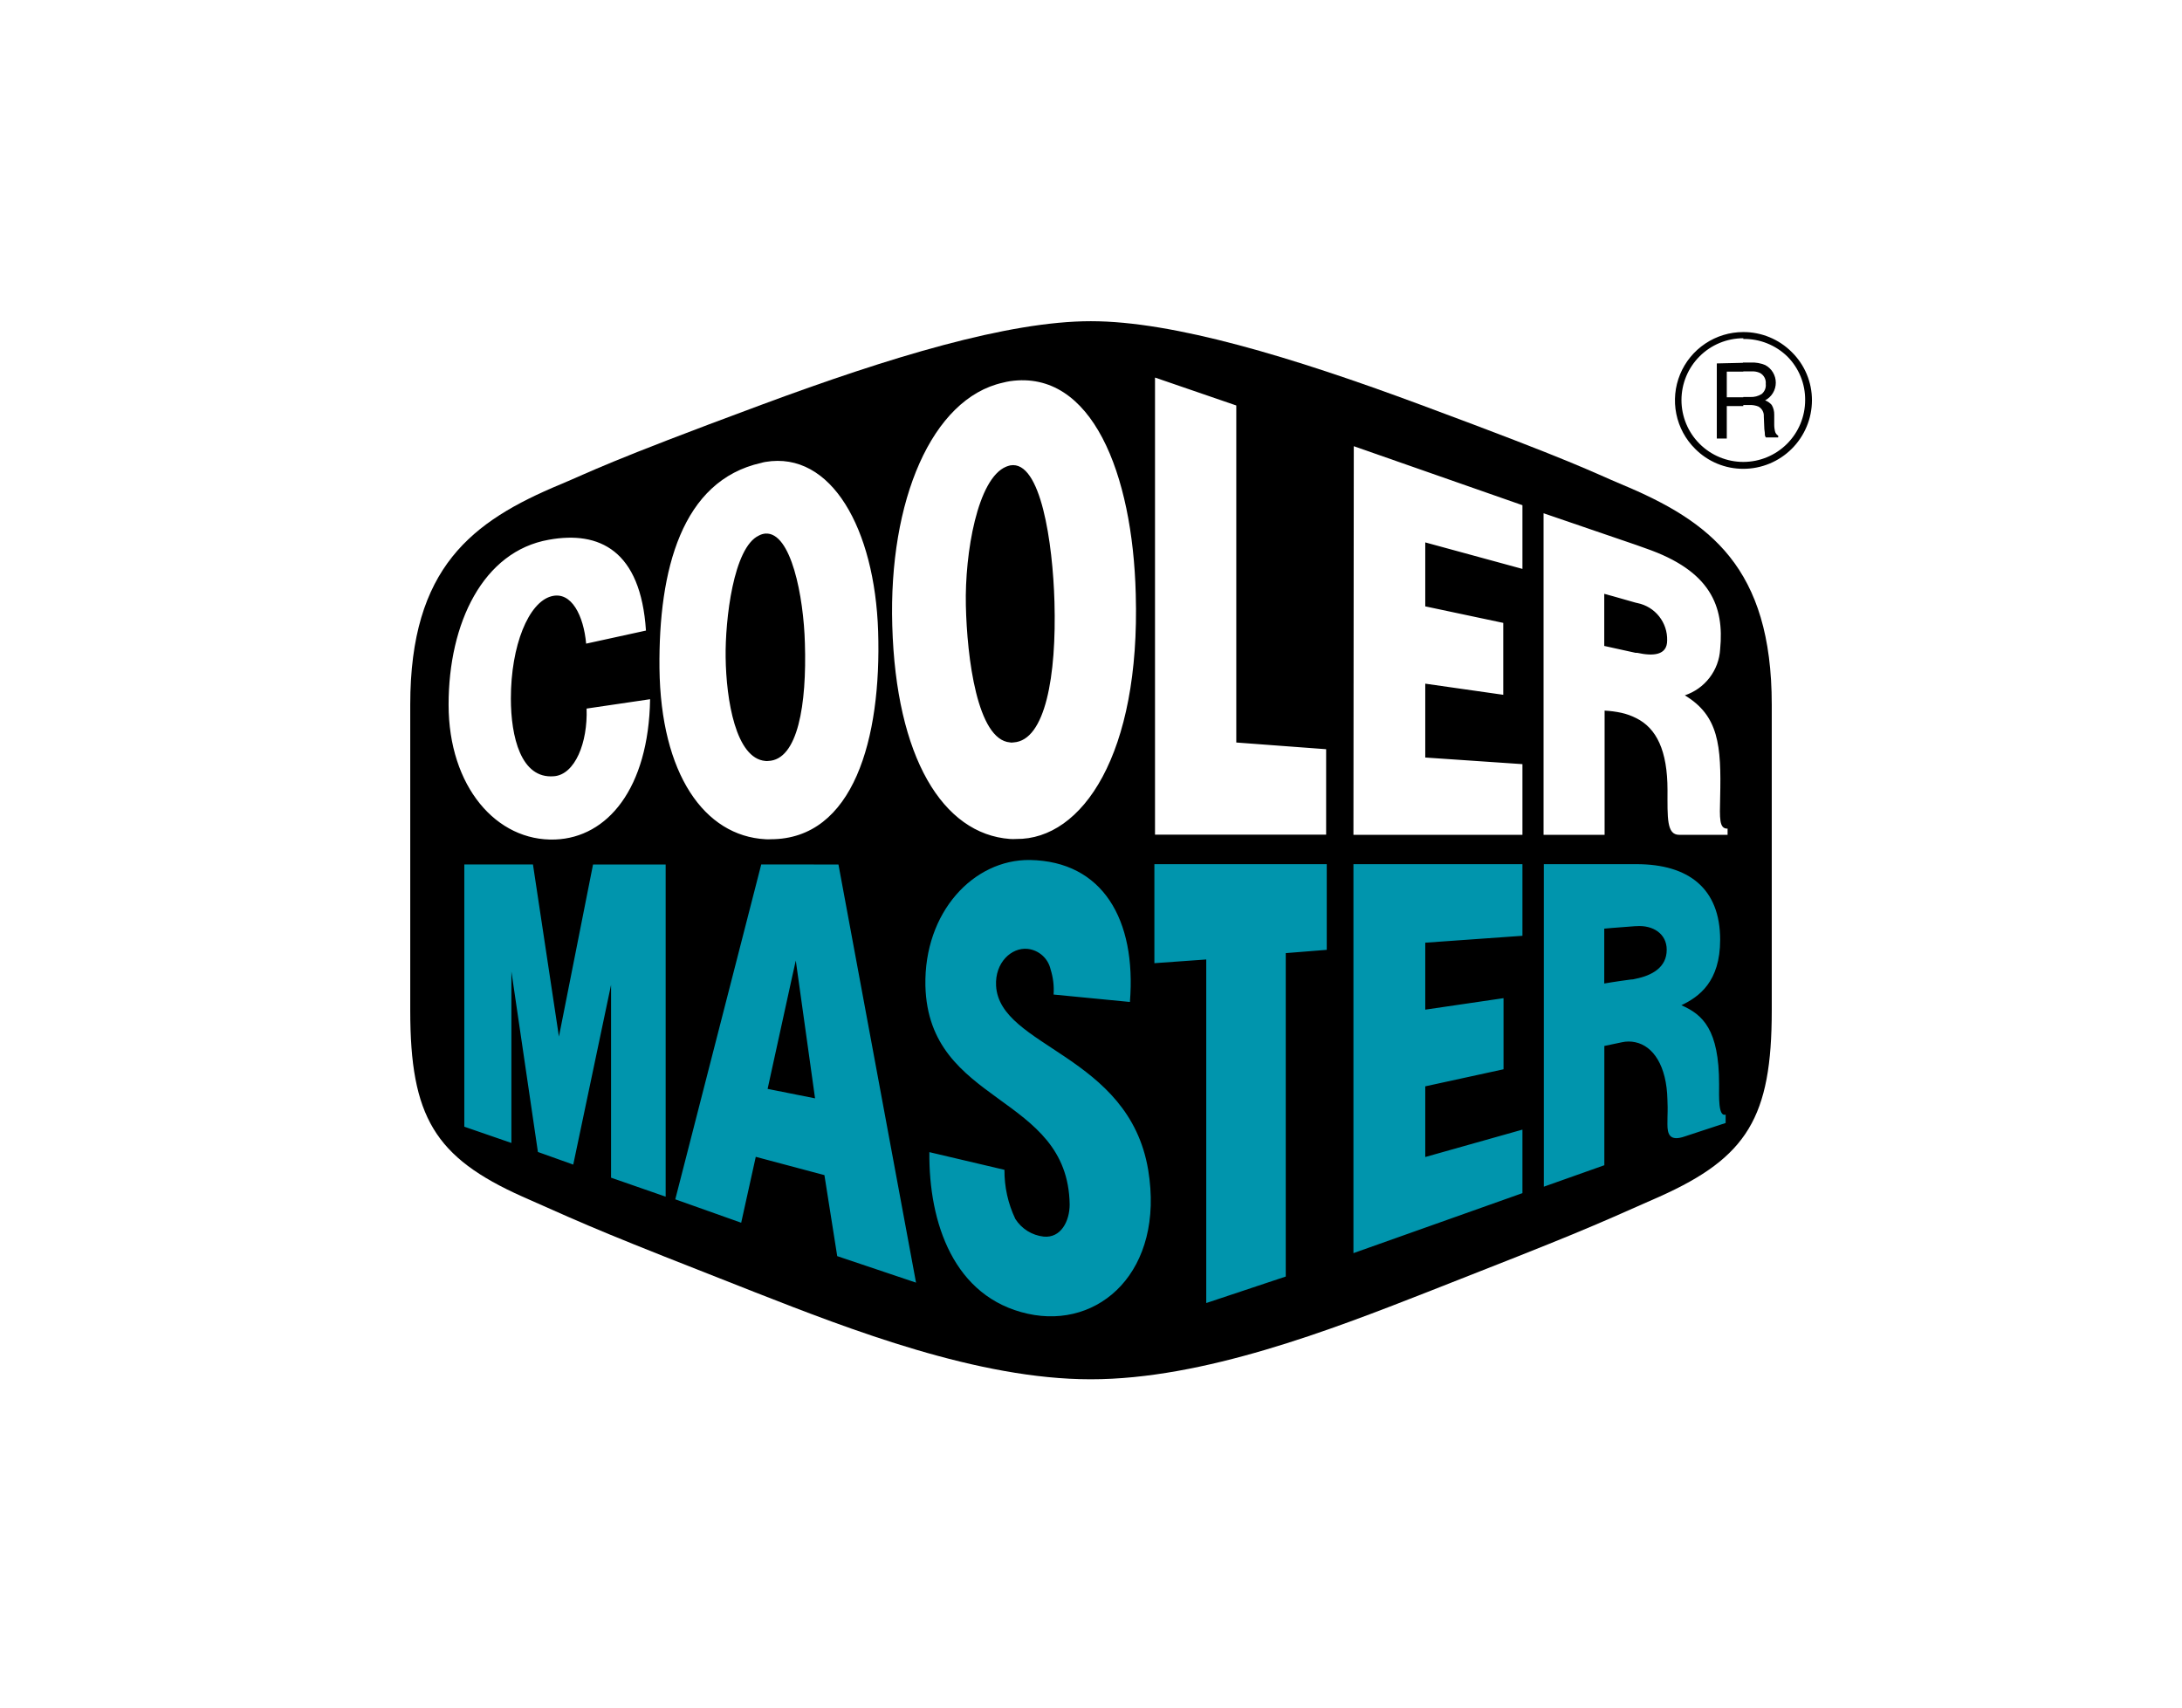
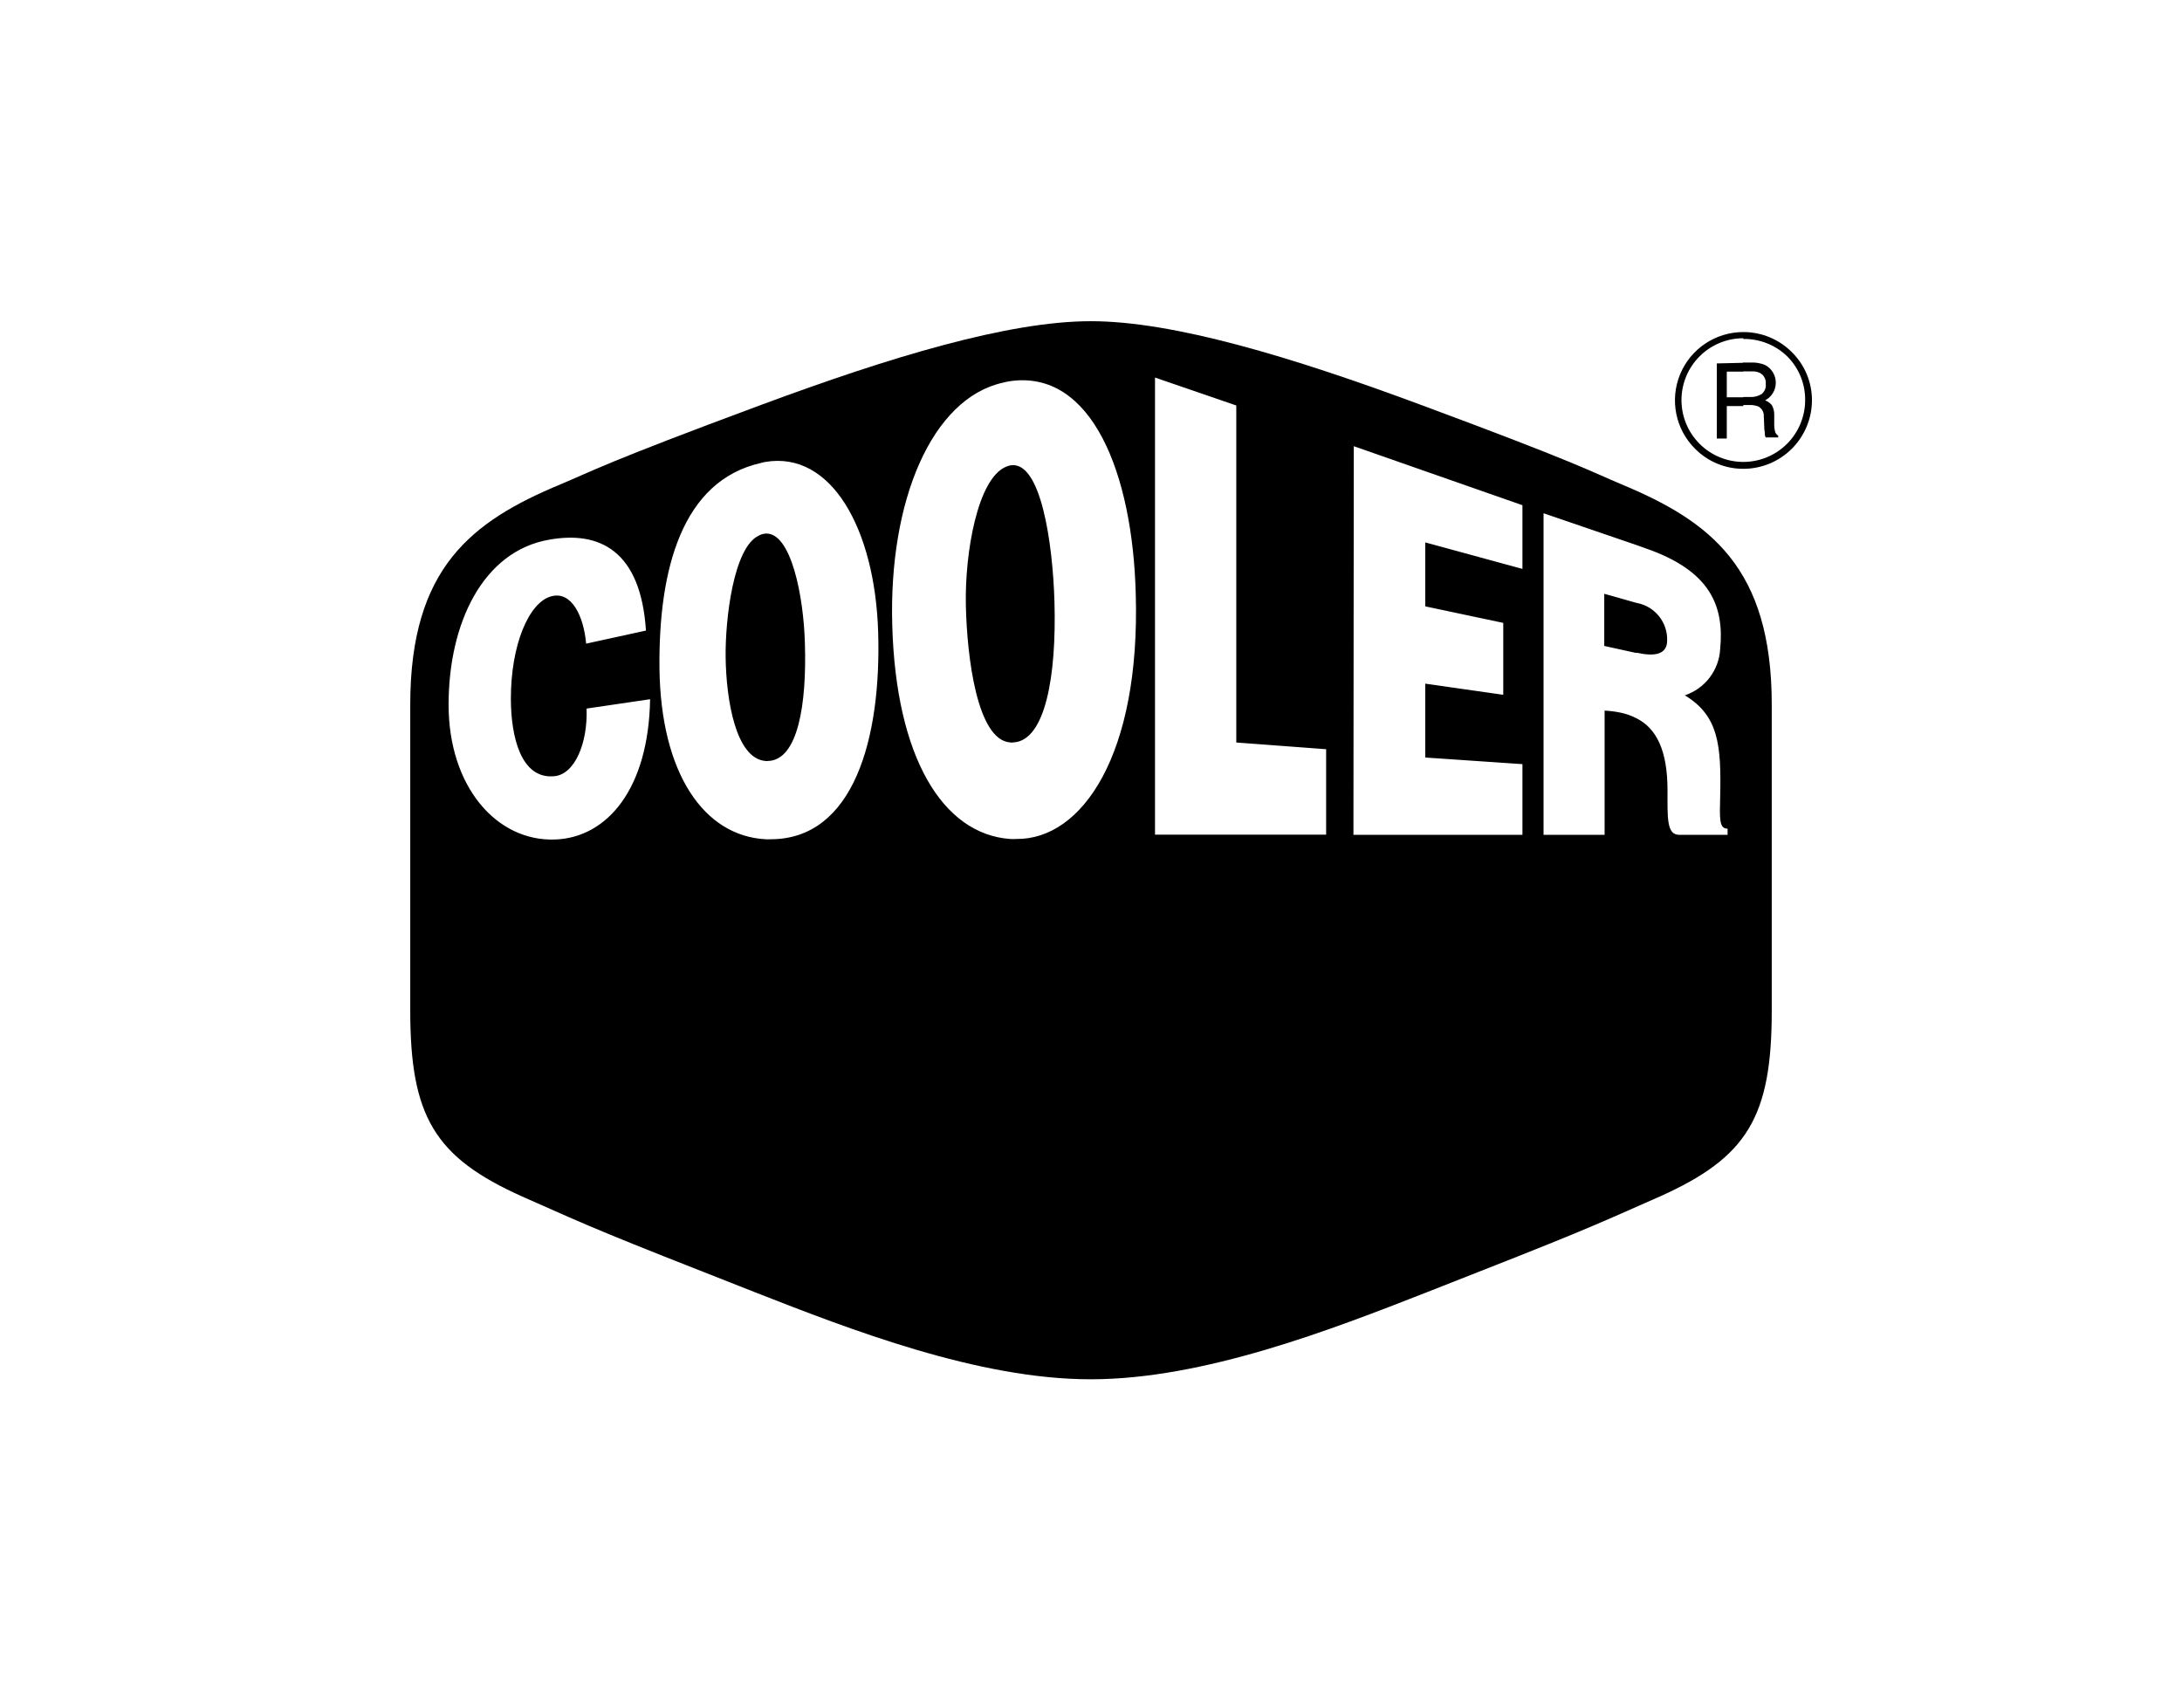
<svg xmlns="http://www.w3.org/2000/svg" width="230" height="180" viewBox="0 0 230 180" fill="none">
  <rect width="230" height="180" fill="white" />
  <path d="M183.758 49.419C185.673 49.419 187.509 48.66 188.865 47.309C190.221 45.958 190.987 44.125 190.994 42.211C190.998 41.261 190.811 40.32 190.445 39.443C190.078 38.567 189.54 37.773 188.862 37.108C188.192 36.438 187.396 35.907 186.52 35.546C185.644 35.185 184.706 35 183.758 35.003V35.73C184.619 35.717 185.474 35.875 186.273 36.195C187.072 36.515 187.8 36.989 188.415 37.592C189.012 38.195 189.485 38.91 189.804 39.696C190.124 40.483 190.285 41.325 190.277 42.174C190.277 43.903 189.59 45.561 188.368 46.783C187.145 48.006 185.487 48.692 183.758 48.692V49.419ZM183.758 42.779V41.848H184.485C184.907 41.87 185.326 41.762 185.686 41.541C185.844 41.414 185.967 41.249 186.043 41.062C186.12 40.874 186.148 40.67 186.124 40.469C186.149 40.235 186.102 39.999 185.991 39.791C185.88 39.584 185.709 39.414 185.5 39.306C185.231 39.186 184.937 39.132 184.643 39.147H183.712V38.216H184.541C185.06 38.19 185.578 38.279 186.058 38.477C186.398 38.655 186.682 38.923 186.88 39.251C187.078 39.58 187.183 39.956 187.183 40.339C187.183 40.723 187.078 41.099 186.88 41.427C186.682 41.755 186.398 42.023 186.058 42.202C186.33 42.303 186.571 42.473 186.757 42.695C186.936 43.003 187.026 43.354 187.018 43.71V44.781C187.018 45.07 187.064 45.303 187.092 45.433C187.112 45.535 187.152 45.632 187.212 45.717C187.271 45.802 187.348 45.873 187.437 45.927V46.113H186.133C186.08 46.035 186.045 45.946 186.031 45.852C186.031 45.75 186.031 45.535 185.975 45.228L185.919 43.897C185.934 43.687 185.889 43.477 185.788 43.292C185.687 43.107 185.535 42.955 185.351 42.853C185.055 42.735 184.738 42.681 184.419 42.695H183.758V42.779ZM183.758 35.003C182.331 35.002 180.936 35.424 179.75 36.218C178.563 37.011 177.639 38.139 177.095 39.458C176.552 40.777 176.412 42.229 176.695 43.627C176.977 45.026 177.669 46.309 178.683 47.314C179.348 47.983 180.138 48.514 181.01 48.875C181.881 49.237 182.815 49.421 183.758 49.419V48.692C182.029 48.692 180.371 48.006 179.149 46.783C177.926 45.561 177.24 43.903 177.24 42.174C177.24 40.445 177.926 38.787 179.149 37.564C180.371 36.342 182.029 35.655 183.758 35.655V34.929V35.003ZM183.758 38.244V39.175H182.017V41.876H183.758V42.807H182.017V46.225H180.965V38.309L183.758 38.244Z" fill="black" />
  <path d="M114.986 149.77C125.453 149.77 137.429 145.737 145.391 142.72C163.485 135.866 170.535 132.355 175.247 130.325C188.759 124.44 190.994 120.147 190.994 105.414V76.229C190.994 60.352 187.269 54.056 173.924 47.966C171.187 46.718 168.039 45.172 150.802 38.831C131.022 31.567 121.132 29.77 114.986 29.77C108.84 29.77 98.978 31.567 79.217 38.831C61.989 45.154 58.841 46.718 56.103 47.966C42.805 54.056 39.006 60.352 39.006 76.229V105.414C39.006 120.147 41.269 124.44 54.781 130.325C59.437 132.355 66.543 135.866 84.581 142.72C92.571 145.737 104.547 149.77 114.958 149.77H114.986Z" fill="white" />
  <path d="M114.986 145.393C126.887 145.393 140.316 140.168 150.42 136.211C166.428 129.934 167.182 129.571 174.939 126.135C184.177 122 186.757 117.753 186.757 106.532V74.283C186.757 59.811 180.238 54.941 170.926 51.058C167.648 49.679 166.27 48.795 149.768 42.676C136.181 37.629 123.693 33.858 114.986 33.858C106.279 33.858 93.847 37.629 80.241 42.676C63.73 48.795 62.38 49.679 59.074 51.058C49.762 54.941 43.243 59.811 43.243 74.283V106.532C43.243 117.707 45.823 122 55.06 126.135C62.79 129.571 63.572 129.934 79.561 136.211C89.656 140.168 103.113 145.393 114.949 145.393H114.986Z" fill="black" />
  <path d="M80.679 48.692C80.531 48.717 80.385 48.751 80.241 48.795C71.86 50.657 69.411 60.072 69.513 70.428C69.644 81.603 74.253 88.121 80.688 88.466C80.871 88.48 81.055 88.48 81.238 88.466C89.954 88.466 92.925 77.896 92.562 66.544C92.208 55.742 87.626 47.519 80.679 48.692ZM80.968 80.215C80.872 80.229 80.775 80.229 80.679 80.215C77.559 79.954 76.544 73.789 76.488 69.282C76.433 65.352 77.299 57.697 79.999 56.45C80.209 56.336 80.441 56.266 80.679 56.245C83.389 56.059 84.711 62.875 84.842 67.802C85.046 74.227 84.115 80.113 80.968 80.215ZM142.663 88H160.477V80.55L150.234 79.852V72.067L158.456 73.24V65.66L150.234 63.918V57.176L160.477 59.97V53.255L142.7 47.035L142.663 88ZM181.318 84.042C181.449 78.548 181.16 75.447 177.593 73.296C178.631 72.951 179.541 72.302 180.205 71.433C180.869 70.565 181.257 69.517 181.318 68.425C181.756 63.918 180.331 60.175 173.459 57.8L172.444 57.437L162.703 54.103V88H169.138V74.907C169.733 74.936 170.325 75.014 170.907 75.14C171.44 75.258 171.957 75.442 172.444 75.689C174.623 76.751 175.768 79.144 175.768 83.288C175.768 86.203 175.666 88 176.997 88H182.101V87.348C181.207 87.376 181.263 86.277 181.318 84.042ZM172.583 68.817C172.537 68.817 172.481 68.817 172.406 68.817L169.101 68.09V62.596C169.101 62.596 170.451 62.959 172.406 63.527C172.472 63.551 172.541 63.567 172.611 63.574C173.51 63.759 174.314 64.254 174.884 64.972C175.455 65.691 175.754 66.587 175.731 67.504C175.74 69.096 174.232 69.18 172.583 68.817ZM130.314 42.742L121.747 39.799V87.982H139.785V78.976L130.314 78.269V42.742ZM106.465 40.181C106.211 40.22 105.959 40.273 105.711 40.339C98.214 42.006 93.66 52.781 94.052 65.948C94.443 79.824 99.36 87.916 106.465 88.438C106.682 88.452 106.9 88.452 107.117 88.438C114.092 88.522 120.21 79.489 119.717 62.614C119.391 49.912 115.088 38.933 106.465 40.181ZM106.8 78.259C106.69 78.287 106.575 78.287 106.465 78.259C103.001 77.98 101.93 69.31 101.809 63.816C101.688 58.321 103.029 50.415 106.074 49.186C106.211 49.134 106.351 49.09 106.493 49.056C109.715 48.487 110.972 57.26 111.149 63.453C111.373 71.238 110.19 78.055 106.838 78.259H106.8ZM58.376 81.826C54.911 82.115 53.85 77.663 53.85 73.631C53.85 68.044 55.712 63.499 58.115 62.857C60.248 62.279 61.523 64.933 61.784 67.848L68.089 66.47C67.539 58.014 63.172 55.928 57.845 56.897C50.926 58.117 47.285 65.66 47.285 74.283C47.285 82.906 52.332 88.727 58.525 88.494C64.019 88.289 68.368 83.13 68.526 73.706L61.831 74.693C61.961 78.287 60.611 81.649 58.394 81.826H58.376Z" fill="white" />
-   <path d="M104.994 103.906C104.863 101.485 106.605 99.846 108.328 100.023C108.904 100.088 109.446 100.331 109.879 100.718C110.311 101.105 110.612 101.617 110.74 102.183C111.012 103.04 111.12 103.94 111.056 104.837L119.102 105.619C119.801 96.903 116.206 90.785 108.56 90.654C102.619 90.58 97.385 96.148 97.544 103.906C97.861 116.58 112.565 115.23 112.751 126.963C112.751 128.733 111.82 130.53 110.013 130.353C109.407 130.287 108.824 130.085 108.306 129.763C107.789 129.44 107.35 129.006 107.024 128.491C106.253 126.874 105.861 125.103 105.878 123.313L97.963 121.45C97.888 128.9 100.542 136.76 108.328 138.483C115.899 140.168 122.771 133.948 121.03 123.332C119 111.142 105.357 110.415 104.994 103.906ZM80.241 91.12L71.18 126.423L78.127 128.891L79.664 121.944L86.9 123.872L88.25 132.411L96.557 135.205L88.38 91.129L80.241 91.12ZM80.912 114.783L83.417 103.338L83.882 101.252L85.913 115.779L80.912 114.783ZM181.207 114.289C181.207 108.534 179.493 106.951 177.23 105.964C179.093 105.079 181.318 103.487 181.318 99.063C181.318 93.644 177.985 91.092 172.49 91.092H162.731V125.092L169.11 122.829V110.257L170.972 109.866C171.435 109.763 171.915 109.763 172.379 109.866C174.241 110.257 175.684 112.315 175.759 115.928C175.815 117.26 175.759 117.129 175.759 118.508C175.759 119.523 175.964 120.37 177.621 119.784L181.896 118.377V117.493C181.104 117.753 181.207 115.621 181.207 114.289ZM172.388 103.179C172.228 103.228 172.062 103.253 171.894 103.254C170.33 103.459 169.101 103.673 169.101 103.673V97.89C169.101 97.89 170.19 97.787 172.379 97.629H172.481C174.25 97.499 175.684 98.439 175.684 100.106C175.694 101.978 174.129 102.835 172.388 103.179ZM121.682 101.531L127.148 101.14V137.356L135.529 134.562V100.47L139.85 100.125V91.092H121.682V101.531ZM142.663 132.095L160.477 125.771V119.076L150.234 121.963V114.513L158.484 112.715V105.219L150.234 106.429V99.371L160.477 98.644V91.092H142.663V132.095ZM58.916 109.27L56.178 91.12H48.942V118.768L53.906 120.482V102.407L56.7 121.432L60.425 122.763L64.41 103.813V124.142L70.165 126.144V91.129H62.51L58.916 109.27Z" fill="#0095AD" />
</svg>